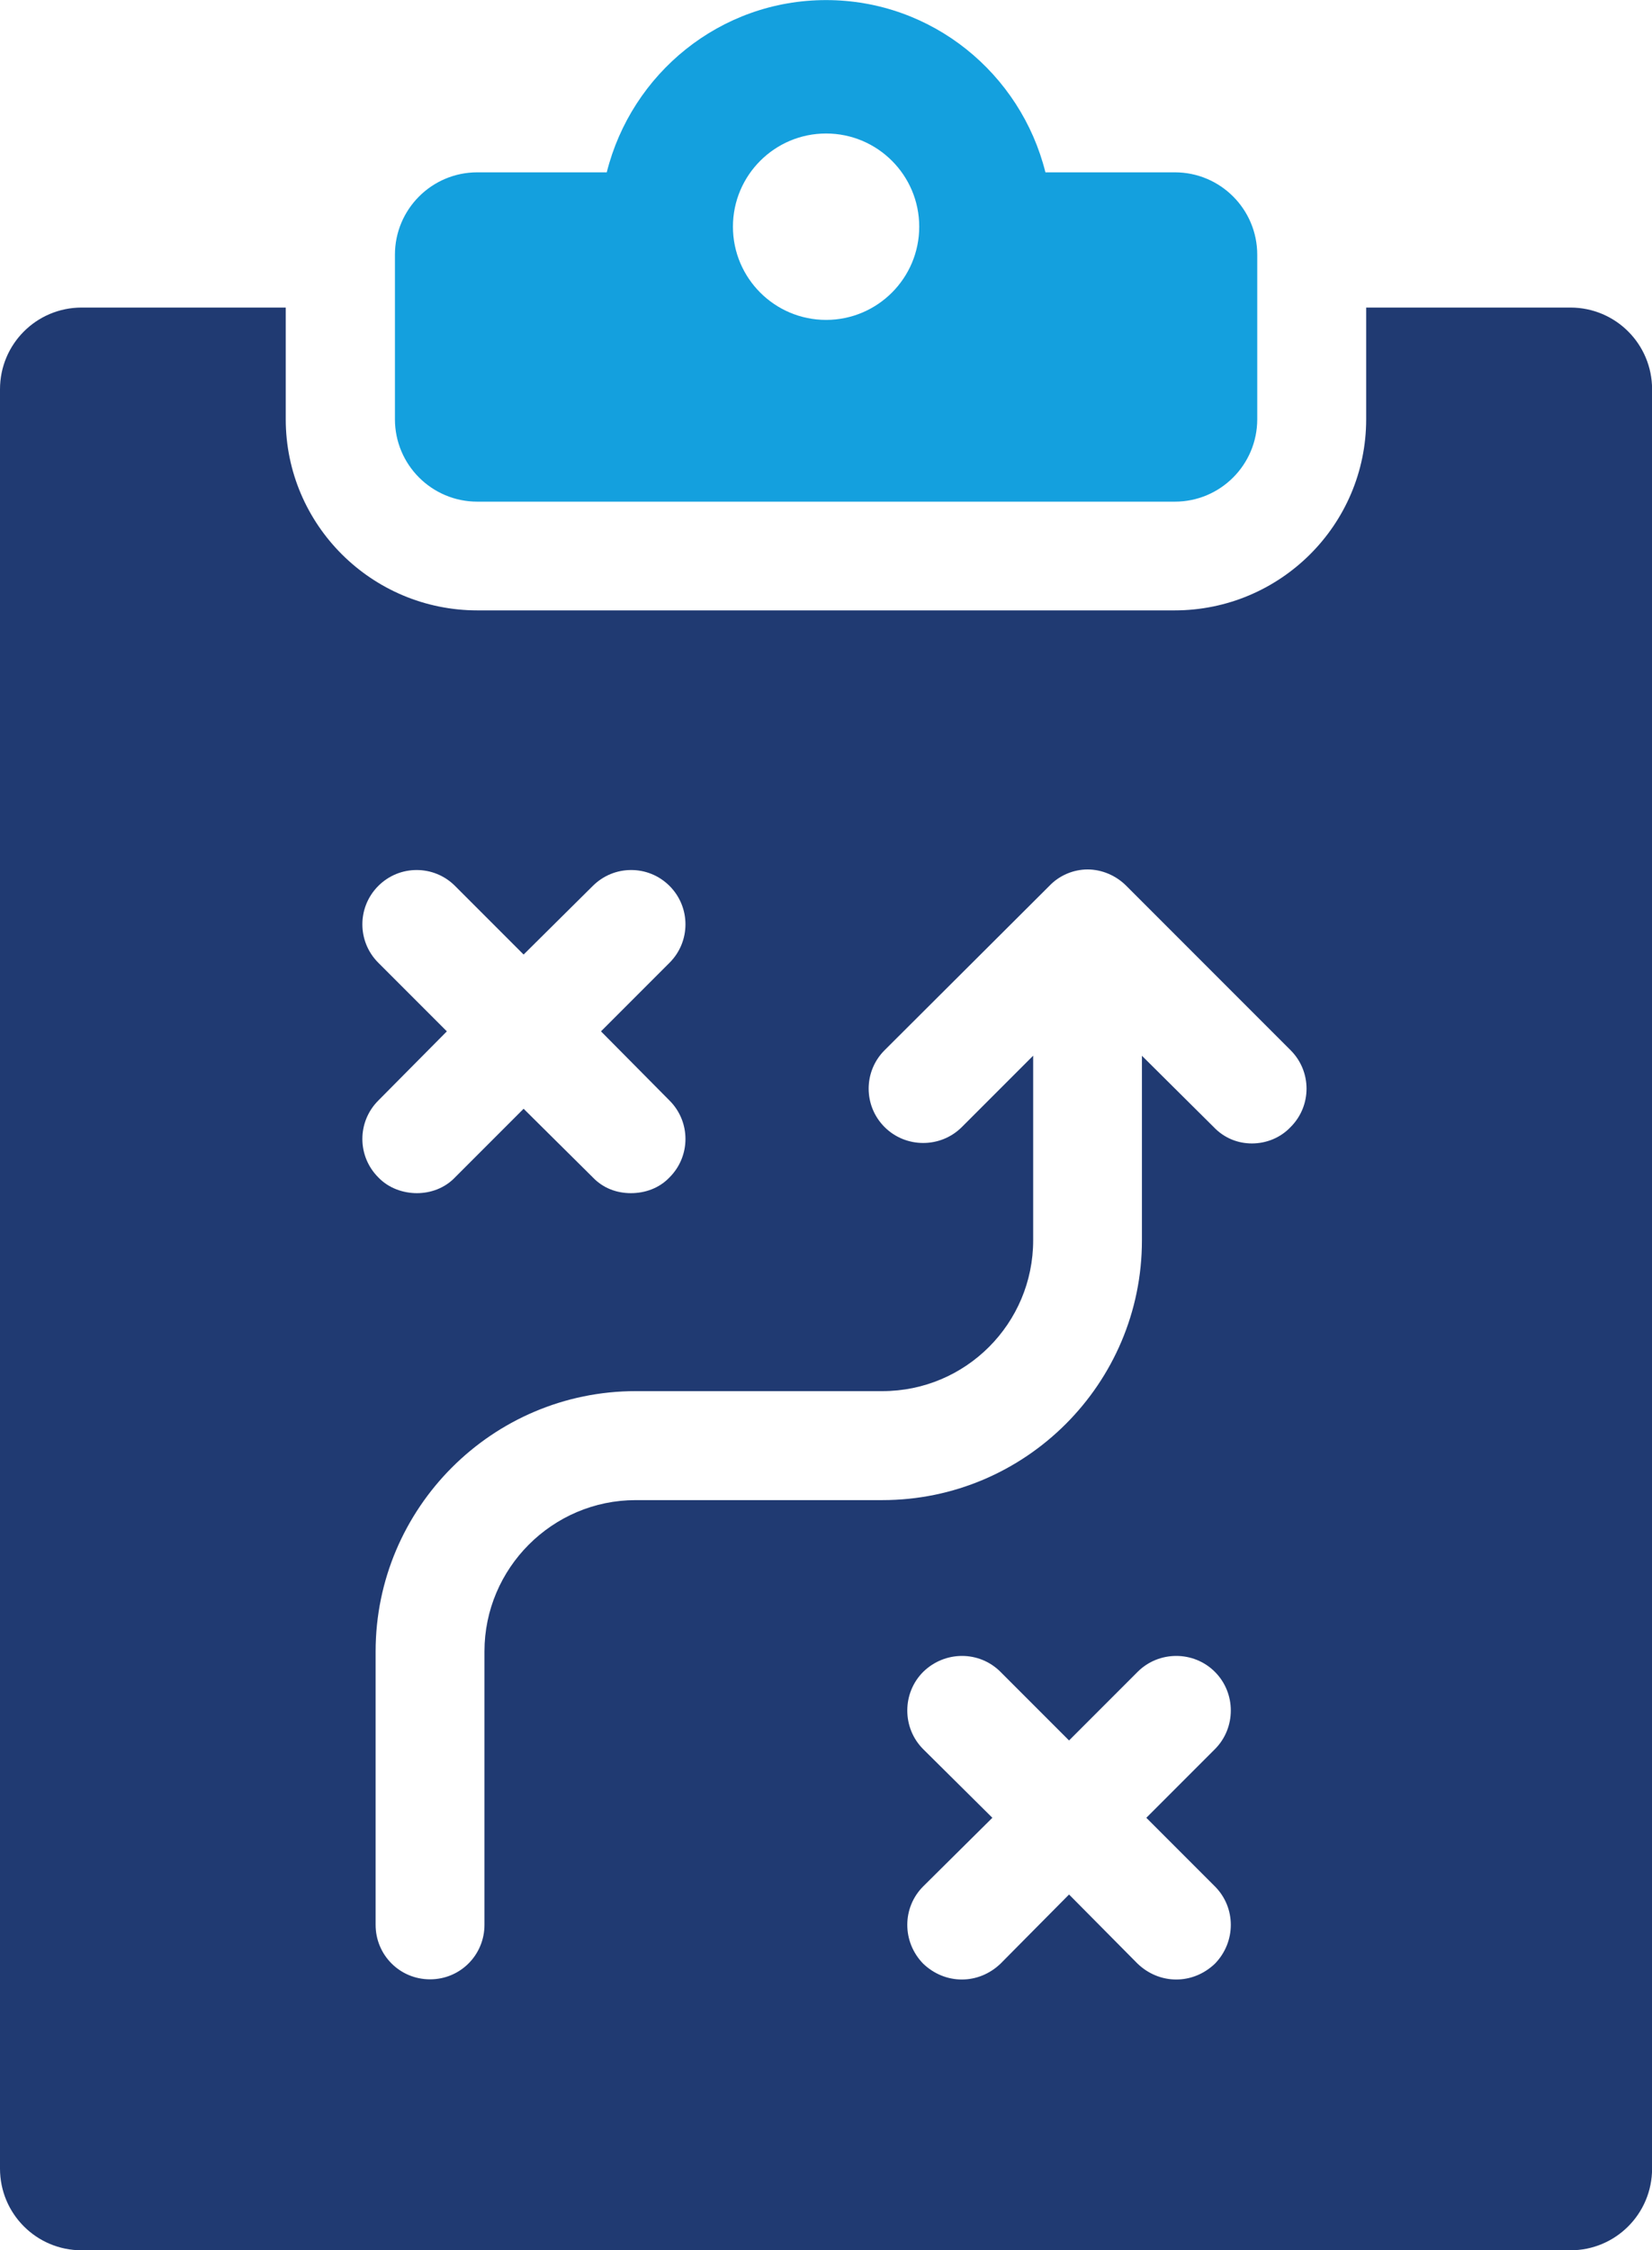
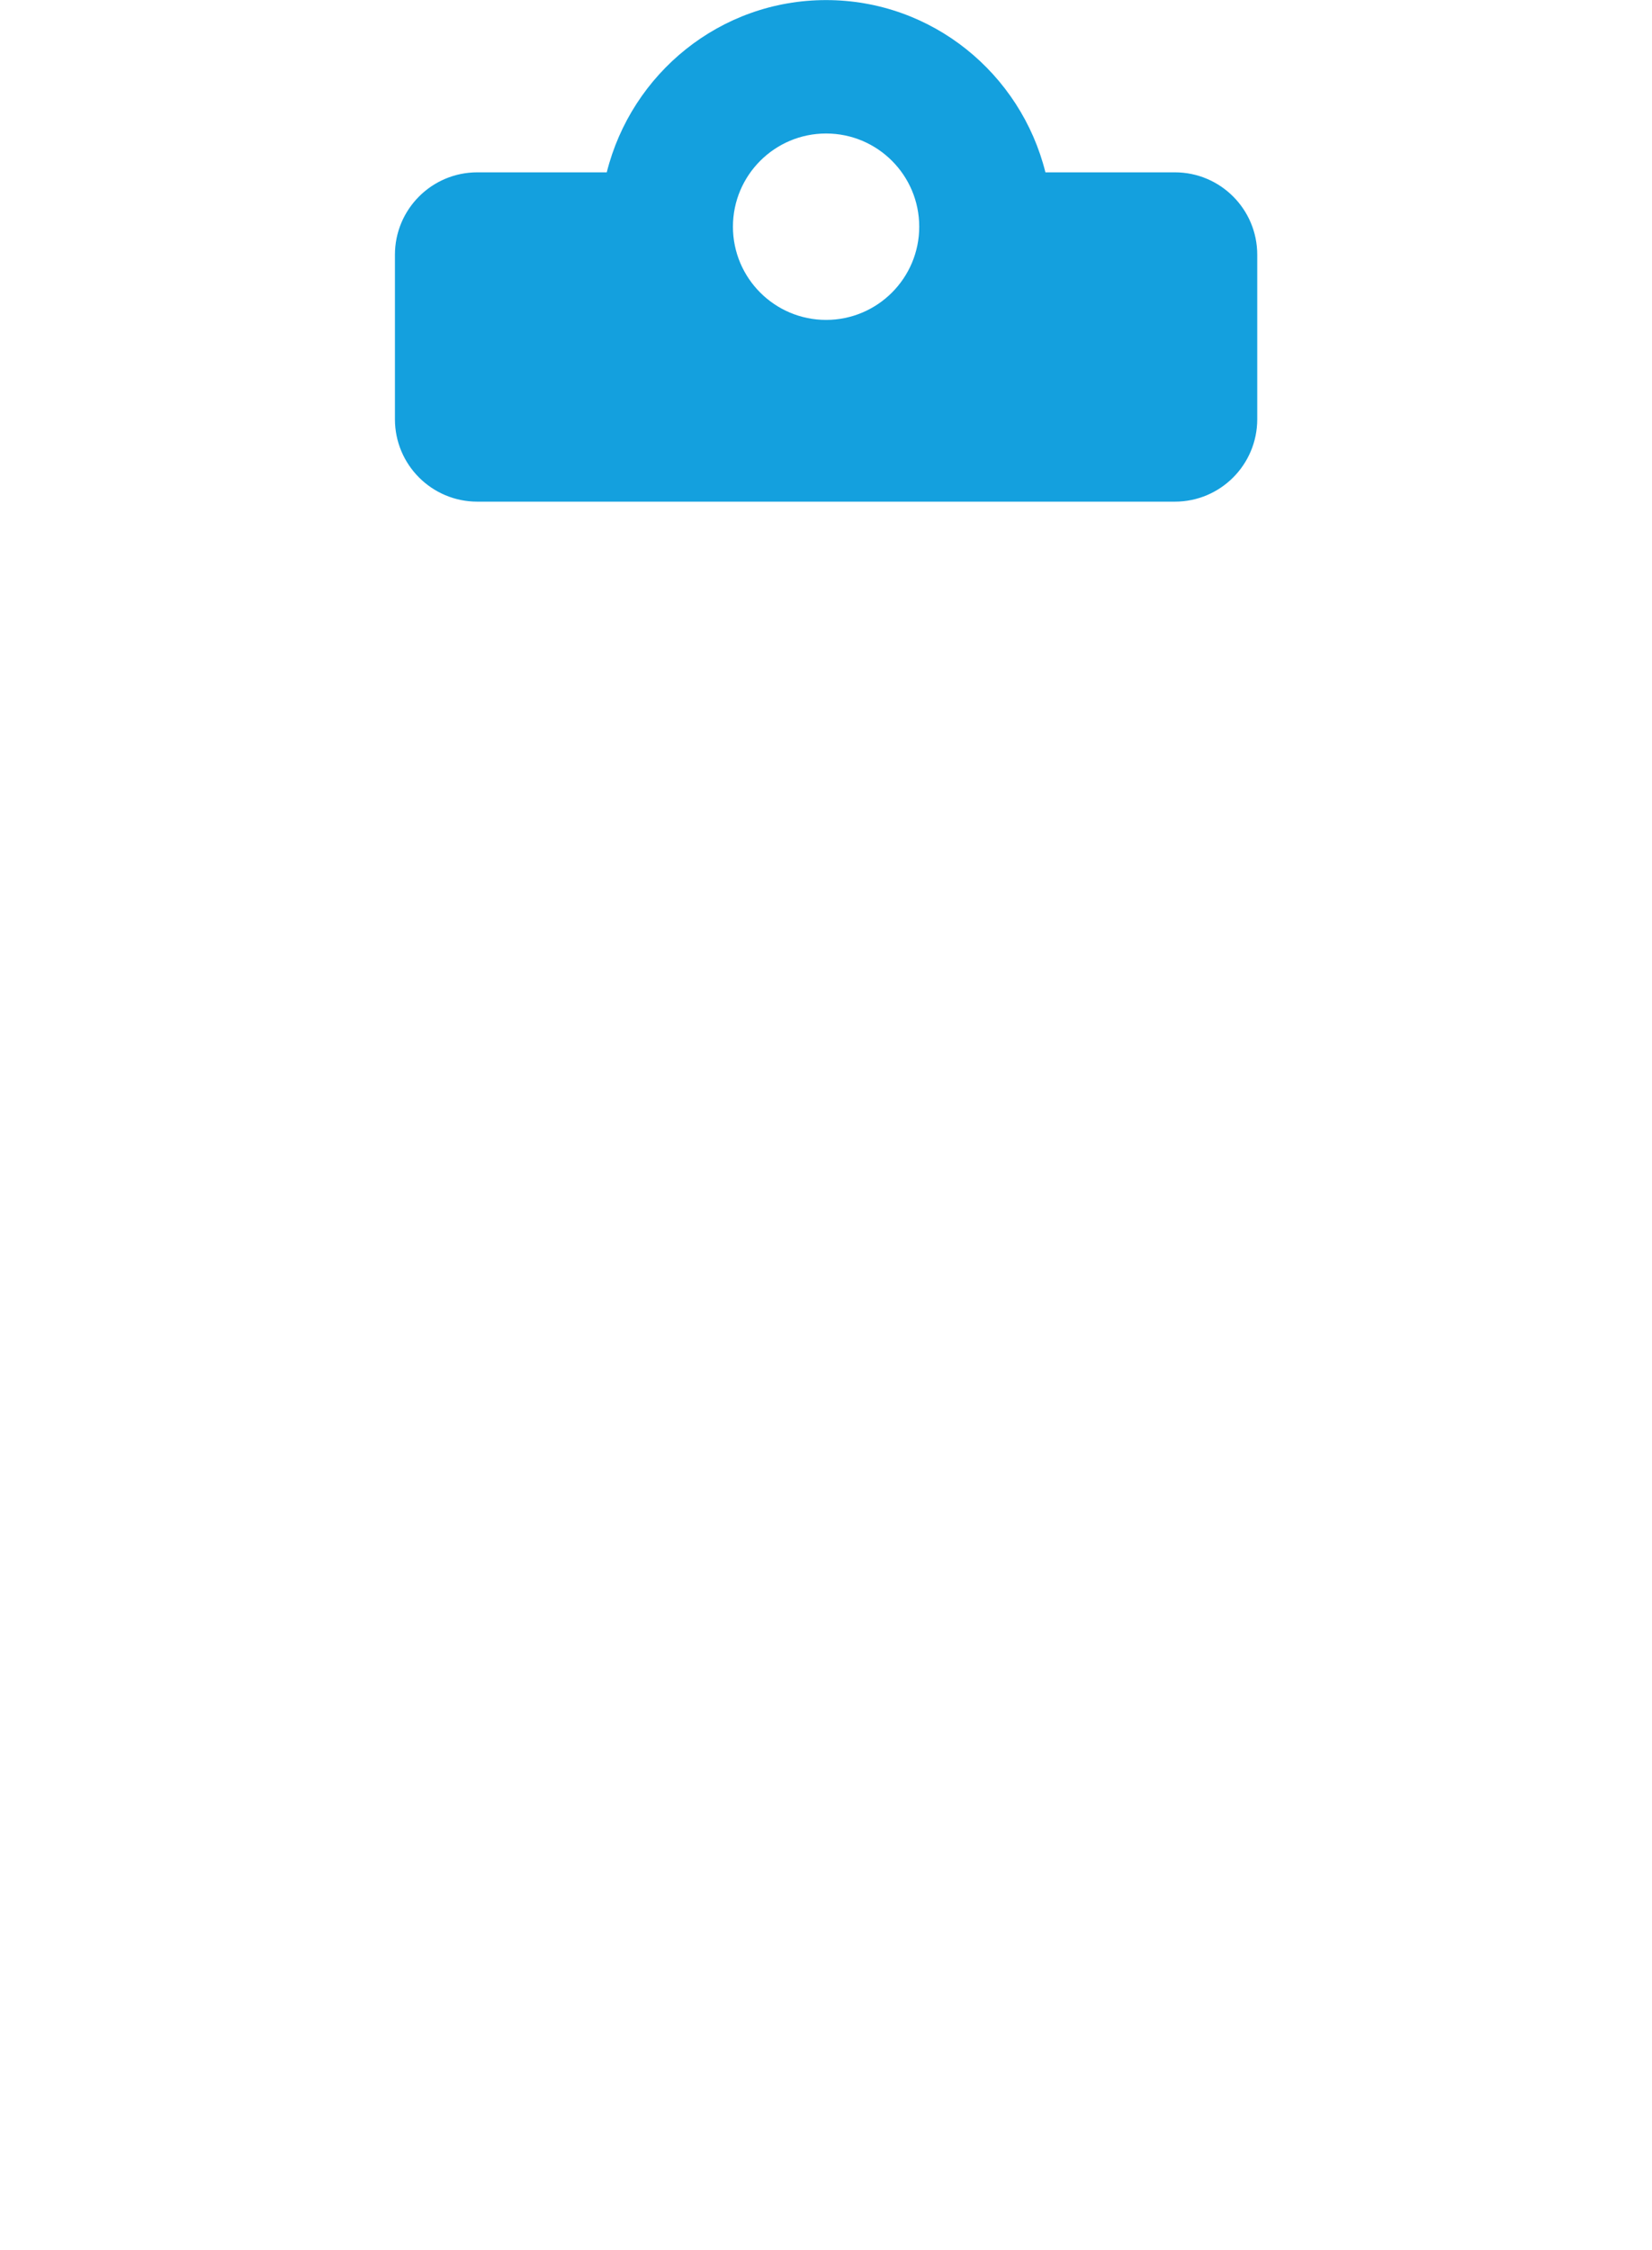
<svg xmlns="http://www.w3.org/2000/svg" id="Layer_2" data-name="Layer 2" viewBox="0 0 191.54 260.76">
  <defs>
    <style>      .cls-1 {        fill: #14a0de;      }      .cls-2 {        fill: #203a72;      }    </style>
  </defs>
  <g id="Layer_1-2" data-name="Layer 1">
    <g>
-       <path class="cls-1" d="m55.34,58.13h80.88c5.28,0,9.55-4.28,9.55-9.55v-19.06c0-5.28-4.28-9.55-9.55-9.55h-15.01c-2.85-11.43-13.13-19.96-25.43-19.96s-22.57,8.53-25.43,19.96h-15.01c-5.28,0-9.55,4.28-9.55,9.55v19.06c0,5.28,4.28,9.55,9.55,9.55ZM95.78,15.47c5.97,0,10.8,4.84,10.8,10.8s-4.84,10.8-10.8,10.8-10.8-4.84-10.8-10.8,4.84-10.8,10.8-10.8Z" />
-       <path class="cls-2" d="m182.07,35.64h-23.67v12.94c0,12.24-9.97,22.15-22.21,22.15H55.35c-12.24,0-22.22-9.91-22.22-22.15v-12.94H9.47c-5.24,0-9.47,4.23-9.47,9.47v206.18c0,5.24,4.23,9.47,9.47,9.47h172.61c5.24,0,9.47-4.23,9.47-9.47V45.11c0-5.24-4.23-9.47-9.47-9.47ZM43.86,111.56c-2.46-2.46-2.46-6.44,0-8.9,2.46-2.46,6.44-2.46,8.9,0l7.95,7.95,8.02-7.95c2.46-2.46,6.44-2.46,8.9,0,2.46,2.46,2.46,6.44,0,8.9l-7.95,7.95,7.95,8.02c2.46,2.46,2.46,6.44,0,8.9-1.2,1.26-2.84,1.83-4.48,1.83s-3.22-.57-4.42-1.83l-8.02-7.95-7.95,7.95c-1.2,1.26-2.84,1.83-4.42,1.83s-3.28-.57-4.48-1.83c-2.46-2.46-2.46-6.44,0-8.9l7.95-8.02-7.95-7.95Zm97,107.03c2.46,2.46,2.46,6.44,0,8.96-1.26,1.2-2.84,1.83-4.48,1.83s-3.22-.63-4.48-1.83l-7.95-8.02-7.95,8.02c-1.26,1.2-2.84,1.83-4.48,1.83s-3.22-.63-4.48-1.83c-2.46-2.52-2.46-6.5,0-8.96l8.02-7.95-8.02-7.95c-2.46-2.46-2.46-6.5,0-8.96,2.52-2.46,6.5-2.46,8.96,0l7.95,7.95,7.95-7.95c2.46-2.46,6.5-2.46,8.96,0,2.46,2.46,2.46,6.5,0,8.96l-7.95,7.95,7.95,7.95Zm8.77-87.98c-1.2,1.26-2.84,1.89-4.48,1.89s-3.22-.63-4.42-1.89l-8.33-8.27v21.39c0,16.6-13.5,30.1-30.1,30.1h-28.59c-9.66,0-17.54,7.89-17.54,17.54v31.68c0,3.47-2.78,6.31-6.31,6.31s-6.31-2.84-6.31-6.31v-31.68c0-16.6,13.51-30.17,30.17-30.17h28.59c9.66,0,17.48-7.83,17.48-17.48v-21.39l-8.27,8.27c-2.46,2.46-6.5,2.46-8.96,0-2.46-2.46-2.46-6.44,0-8.9l19.12-19.06c1.14-1.2,2.78-1.89,4.42-1.89s3.28.69,4.48,1.89l19.06,19.06c2.46,2.46,2.46,6.44,0,8.9Z" />
+       <path class="cls-1" d="m55.34,58.13h80.88c5.28,0,9.55-4.28,9.55-9.55v-19.06c0-5.28-4.28-9.55-9.55-9.55h-15.01c-2.85-11.43-13.13-19.96-25.43-19.96s-22.57,8.53-25.43,19.96h-15.01c-5.28,0-9.55,4.28-9.55,9.55v19.06c0,5.28,4.28,9.55,9.55,9.55M95.78,15.47c5.97,0,10.8,4.84,10.8,10.8s-4.84,10.8-10.8,10.8-10.8-4.84-10.8-10.8,4.84-10.8,10.8-10.8Z" />
    </g>
  </g>
</svg>